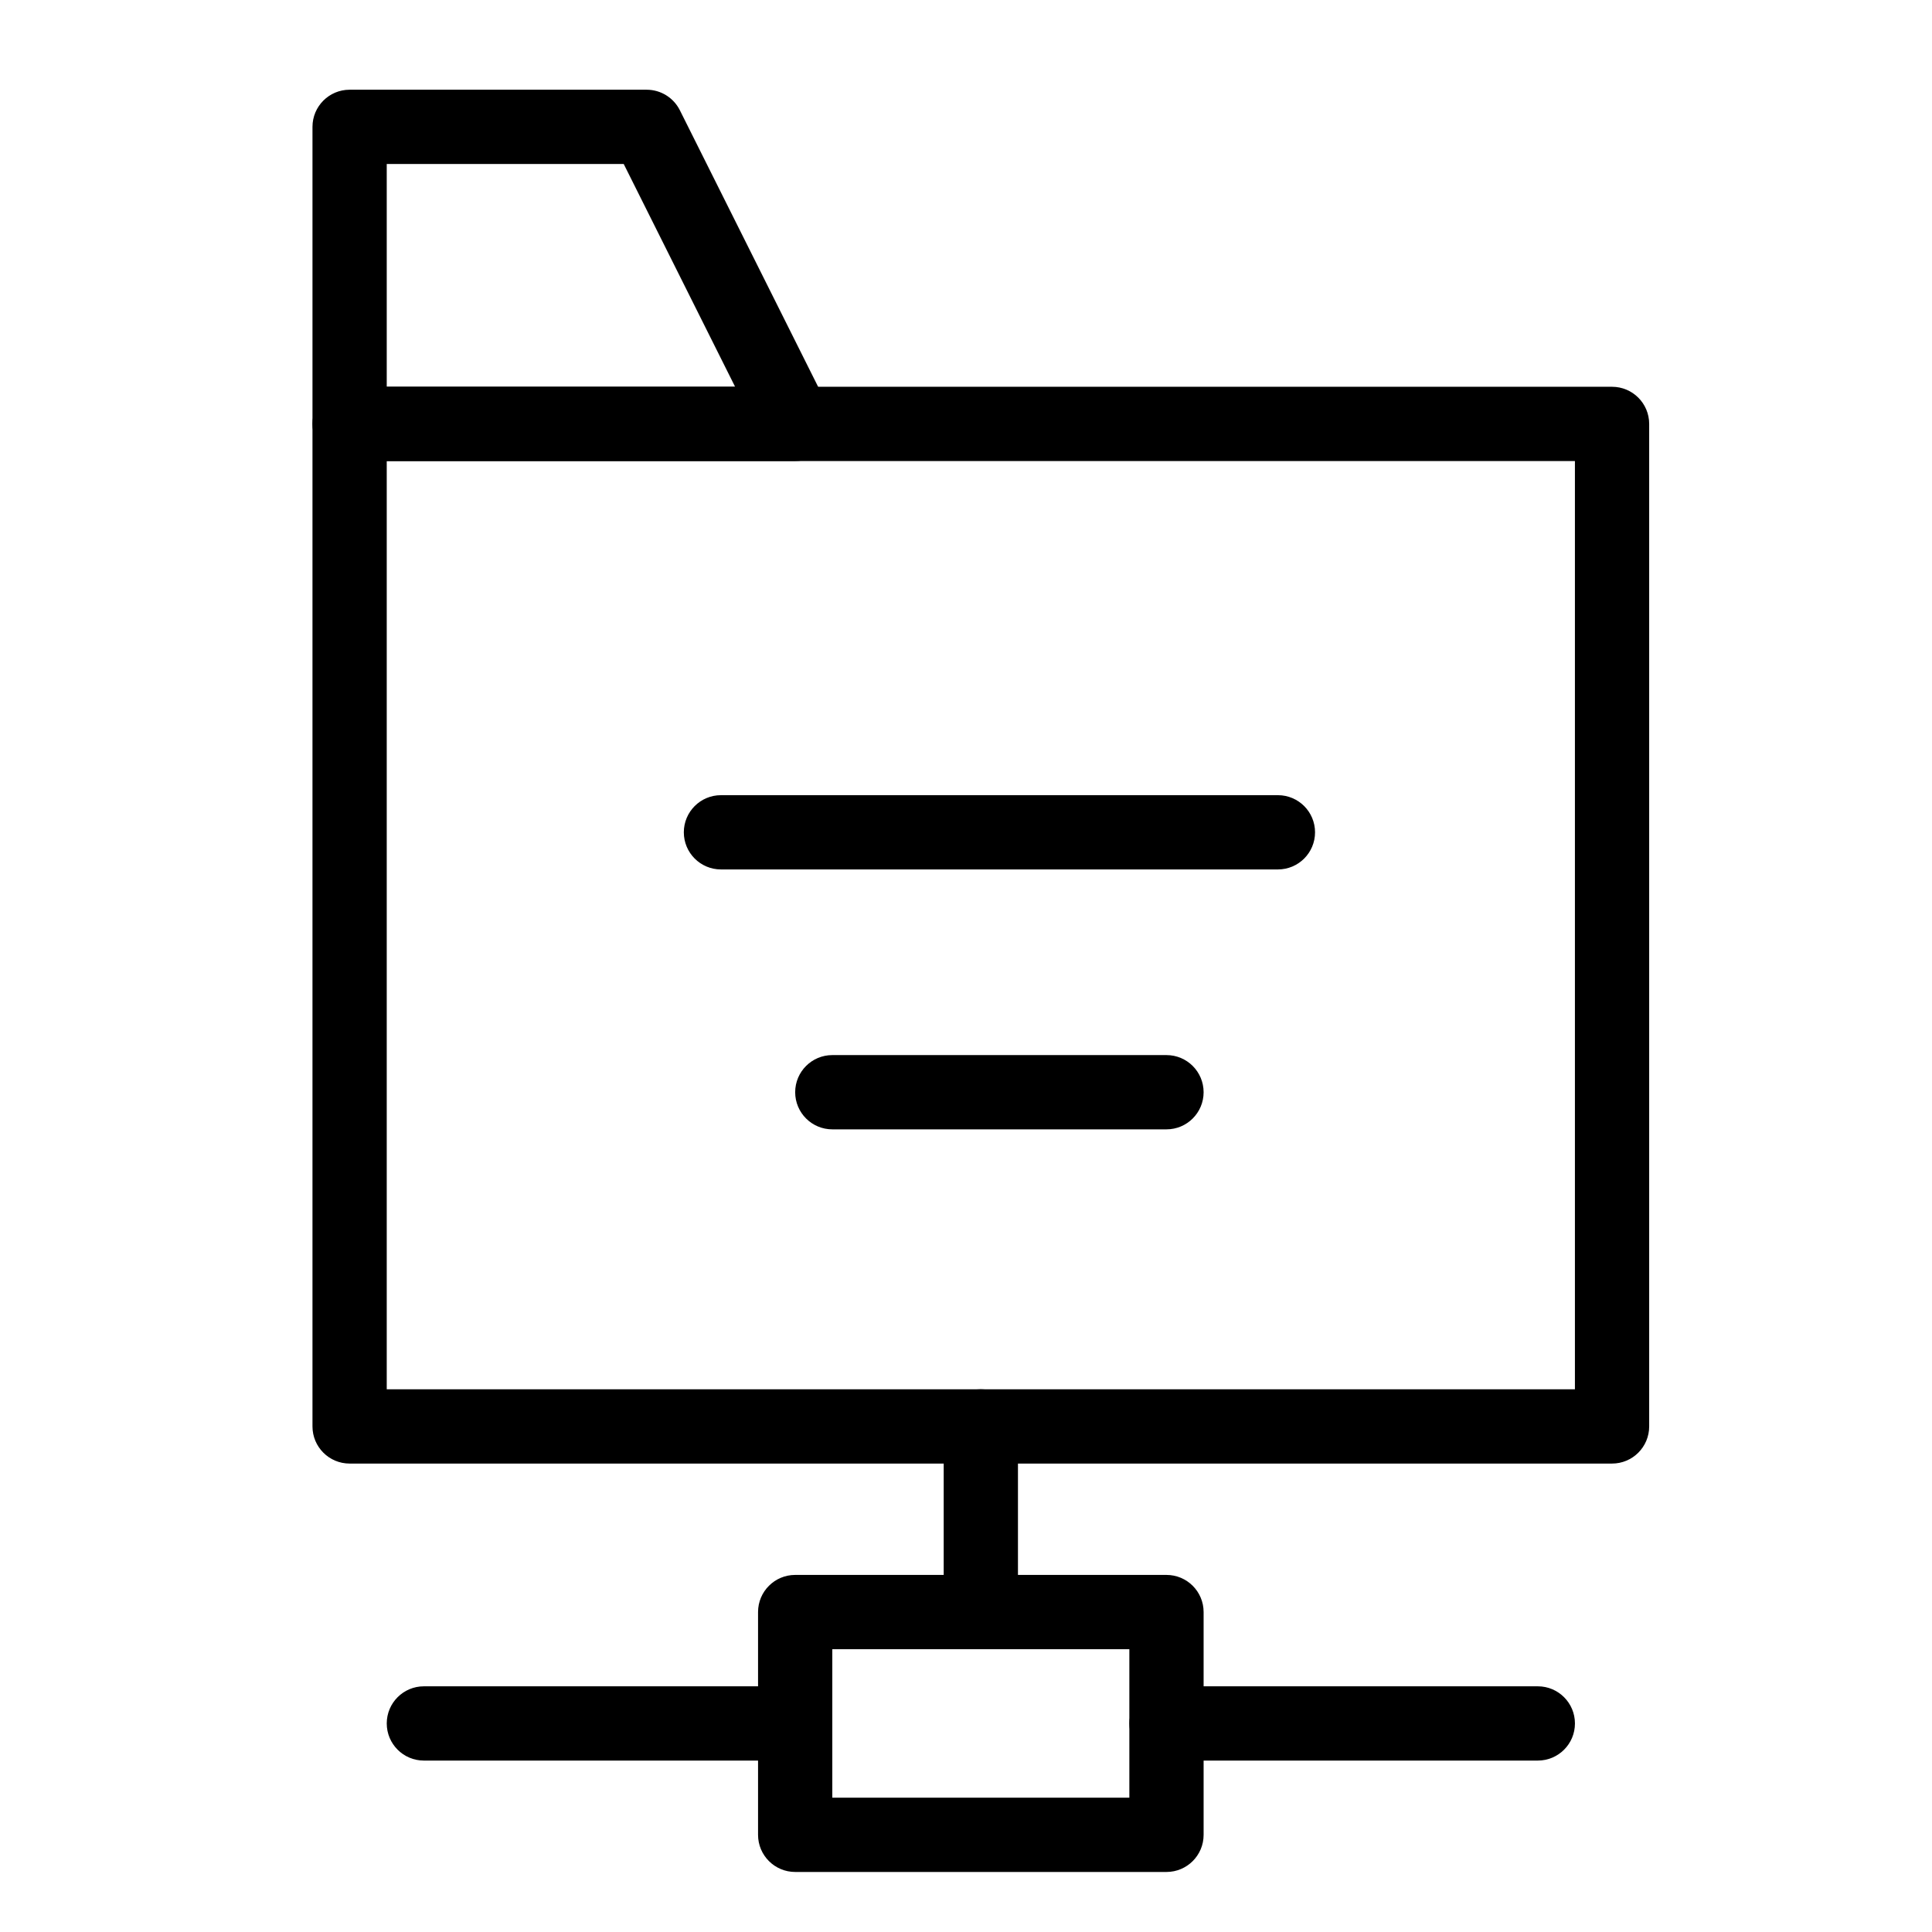
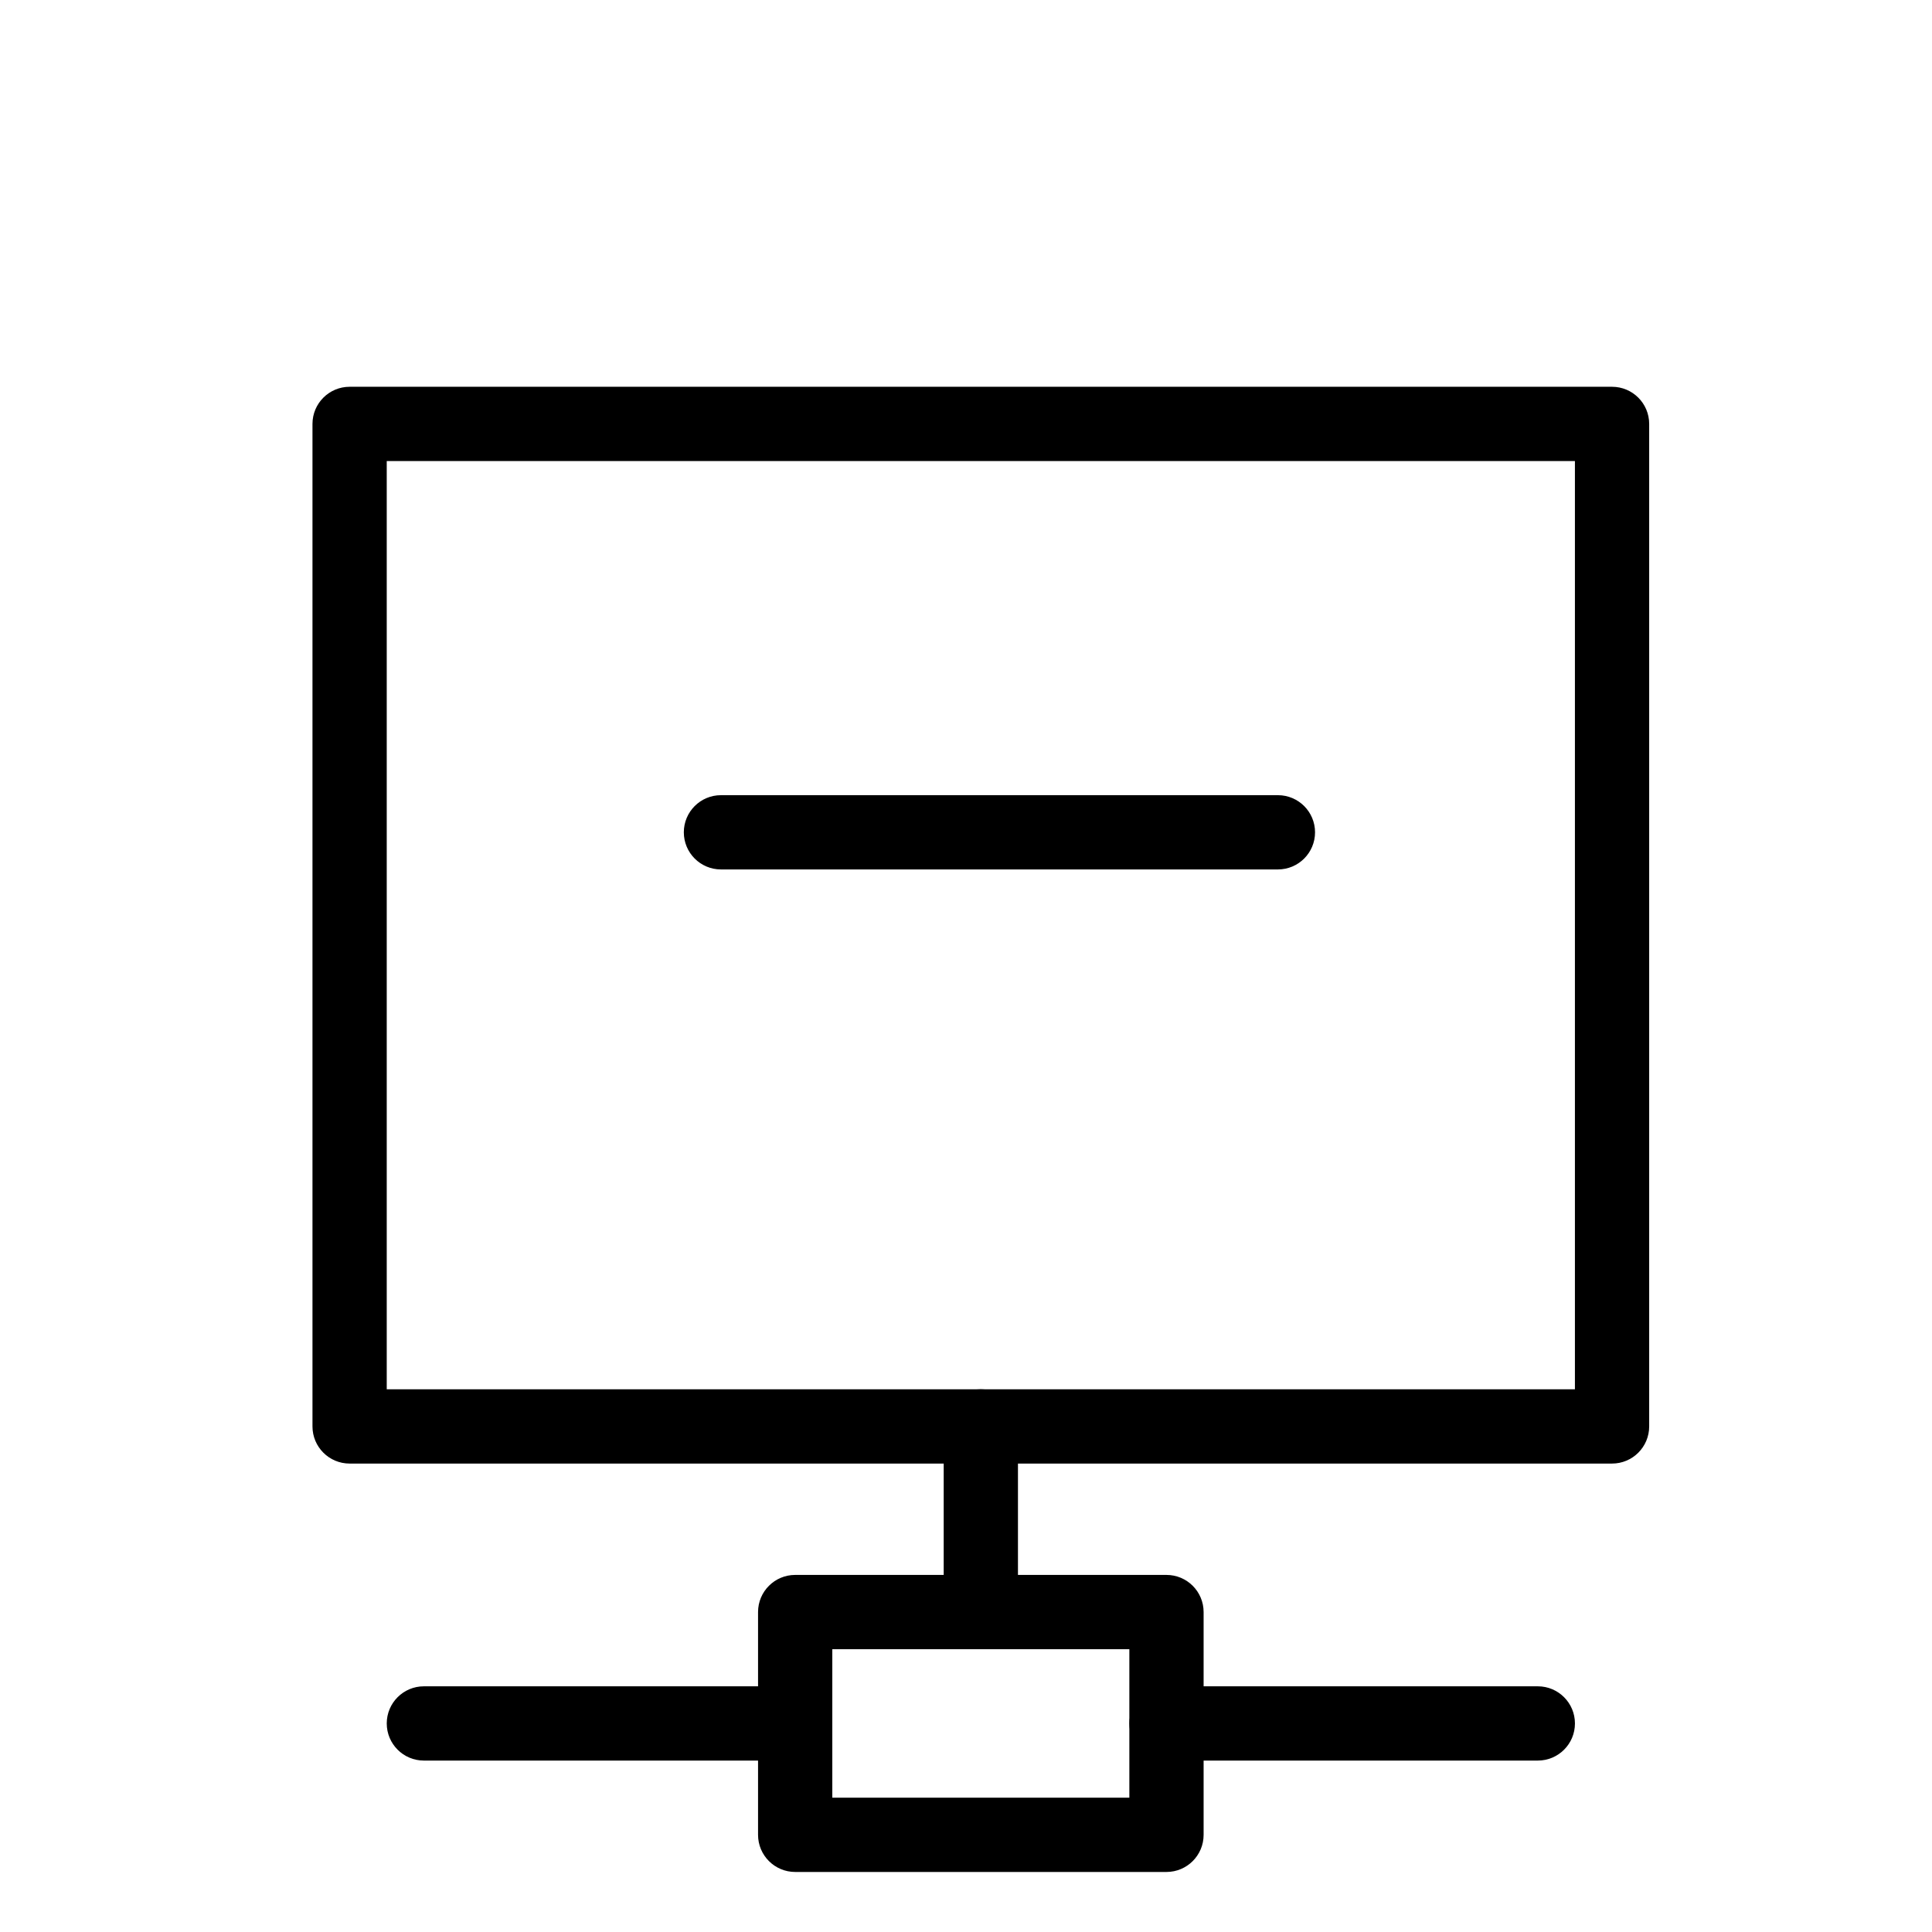
<svg xmlns="http://www.w3.org/2000/svg" fill="#000000" width="800px" height="800px" version="1.1" viewBox="144 144 512 512">
  <g>
    <path d="m571.21 531.86h-334.56c-5.434 0-9.84-4.406-9.84-9.84v-265.68c0-5.434 4.406-9.84 9.84-9.84h334.56c5.434 0 9.84 4.406 9.84 9.84v265.68c0 5.434-4.406 9.84-9.84 9.84zm-324.72-19.68h314.88v-246h-314.88z" />
-     <path d="m354.75 266.18h-0.02-118.08c-5.434 0-9.84-4.406-9.84-9.84v-78.723c0-5.434 4.406-9.84 9.84-9.84h78.719c3.727 0 7.133 2.106 8.801 5.441l39.09 78.18c0.844 1.453 1.328 3.141 1.328 4.941 0.004 5.434-4.402 9.84-9.836 9.84zm-108.26-19.684h92.32l-29.52-59.039h-62.801z" />
    <path d="m403.93 581.05c-5.434 0-9.84-4.406-9.84-9.84v-49.199c0-5.434 4.406-9.84 9.84-9.84s9.84 4.406 9.84 9.84v49.199c0 5.434-4.406 9.84-9.84 9.84z" />
    <path d="m453.13 640.09h-98.398c-5.434 0-9.84-4.406-9.84-9.84v-59.039c0-5.434 4.406-9.84 9.84-9.84h98.398c5.434 0 9.84 4.406 9.84 9.84v59.039c0.004 5.434-4.406 9.84-9.84 9.84zm-88.559-19.68h78.719v-39.359h-78.719z" />
    <path d="m551.54 610.57h-98.402c-5.434 0-9.84-4.406-9.84-9.84s4.406-9.84 9.84-9.84h98.398c5.434 0 9.84 4.406 9.84 9.84 0.004 5.434-4.402 9.84-9.836 9.84z" />
    <path d="m354.73 610.57h-98.398c-5.434 0-9.84-4.406-9.84-9.84s4.406-9.84 9.84-9.84h98.398c5.434 0 9.84 4.406 9.84 9.84s-4.406 9.84-9.84 9.84z" />
    <path d="m482.66 374.41h-147.6c-5.434 0-9.84-4.406-9.84-9.84 0-5.434 4.406-9.84 9.84-9.84h147.6c5.434 0 9.84 4.406 9.84 9.84 0 5.434-4.406 9.84-9.84 9.84z" />
-     <path d="m453.13 443.29h-88.559c-5.434 0-9.84-4.406-9.84-9.84s4.406-9.84 9.84-9.84h88.559c5.434 0 9.84 4.406 9.84 9.84 0.004 5.434-4.406 9.84-9.84 9.84z" />
  </g>
</svg>